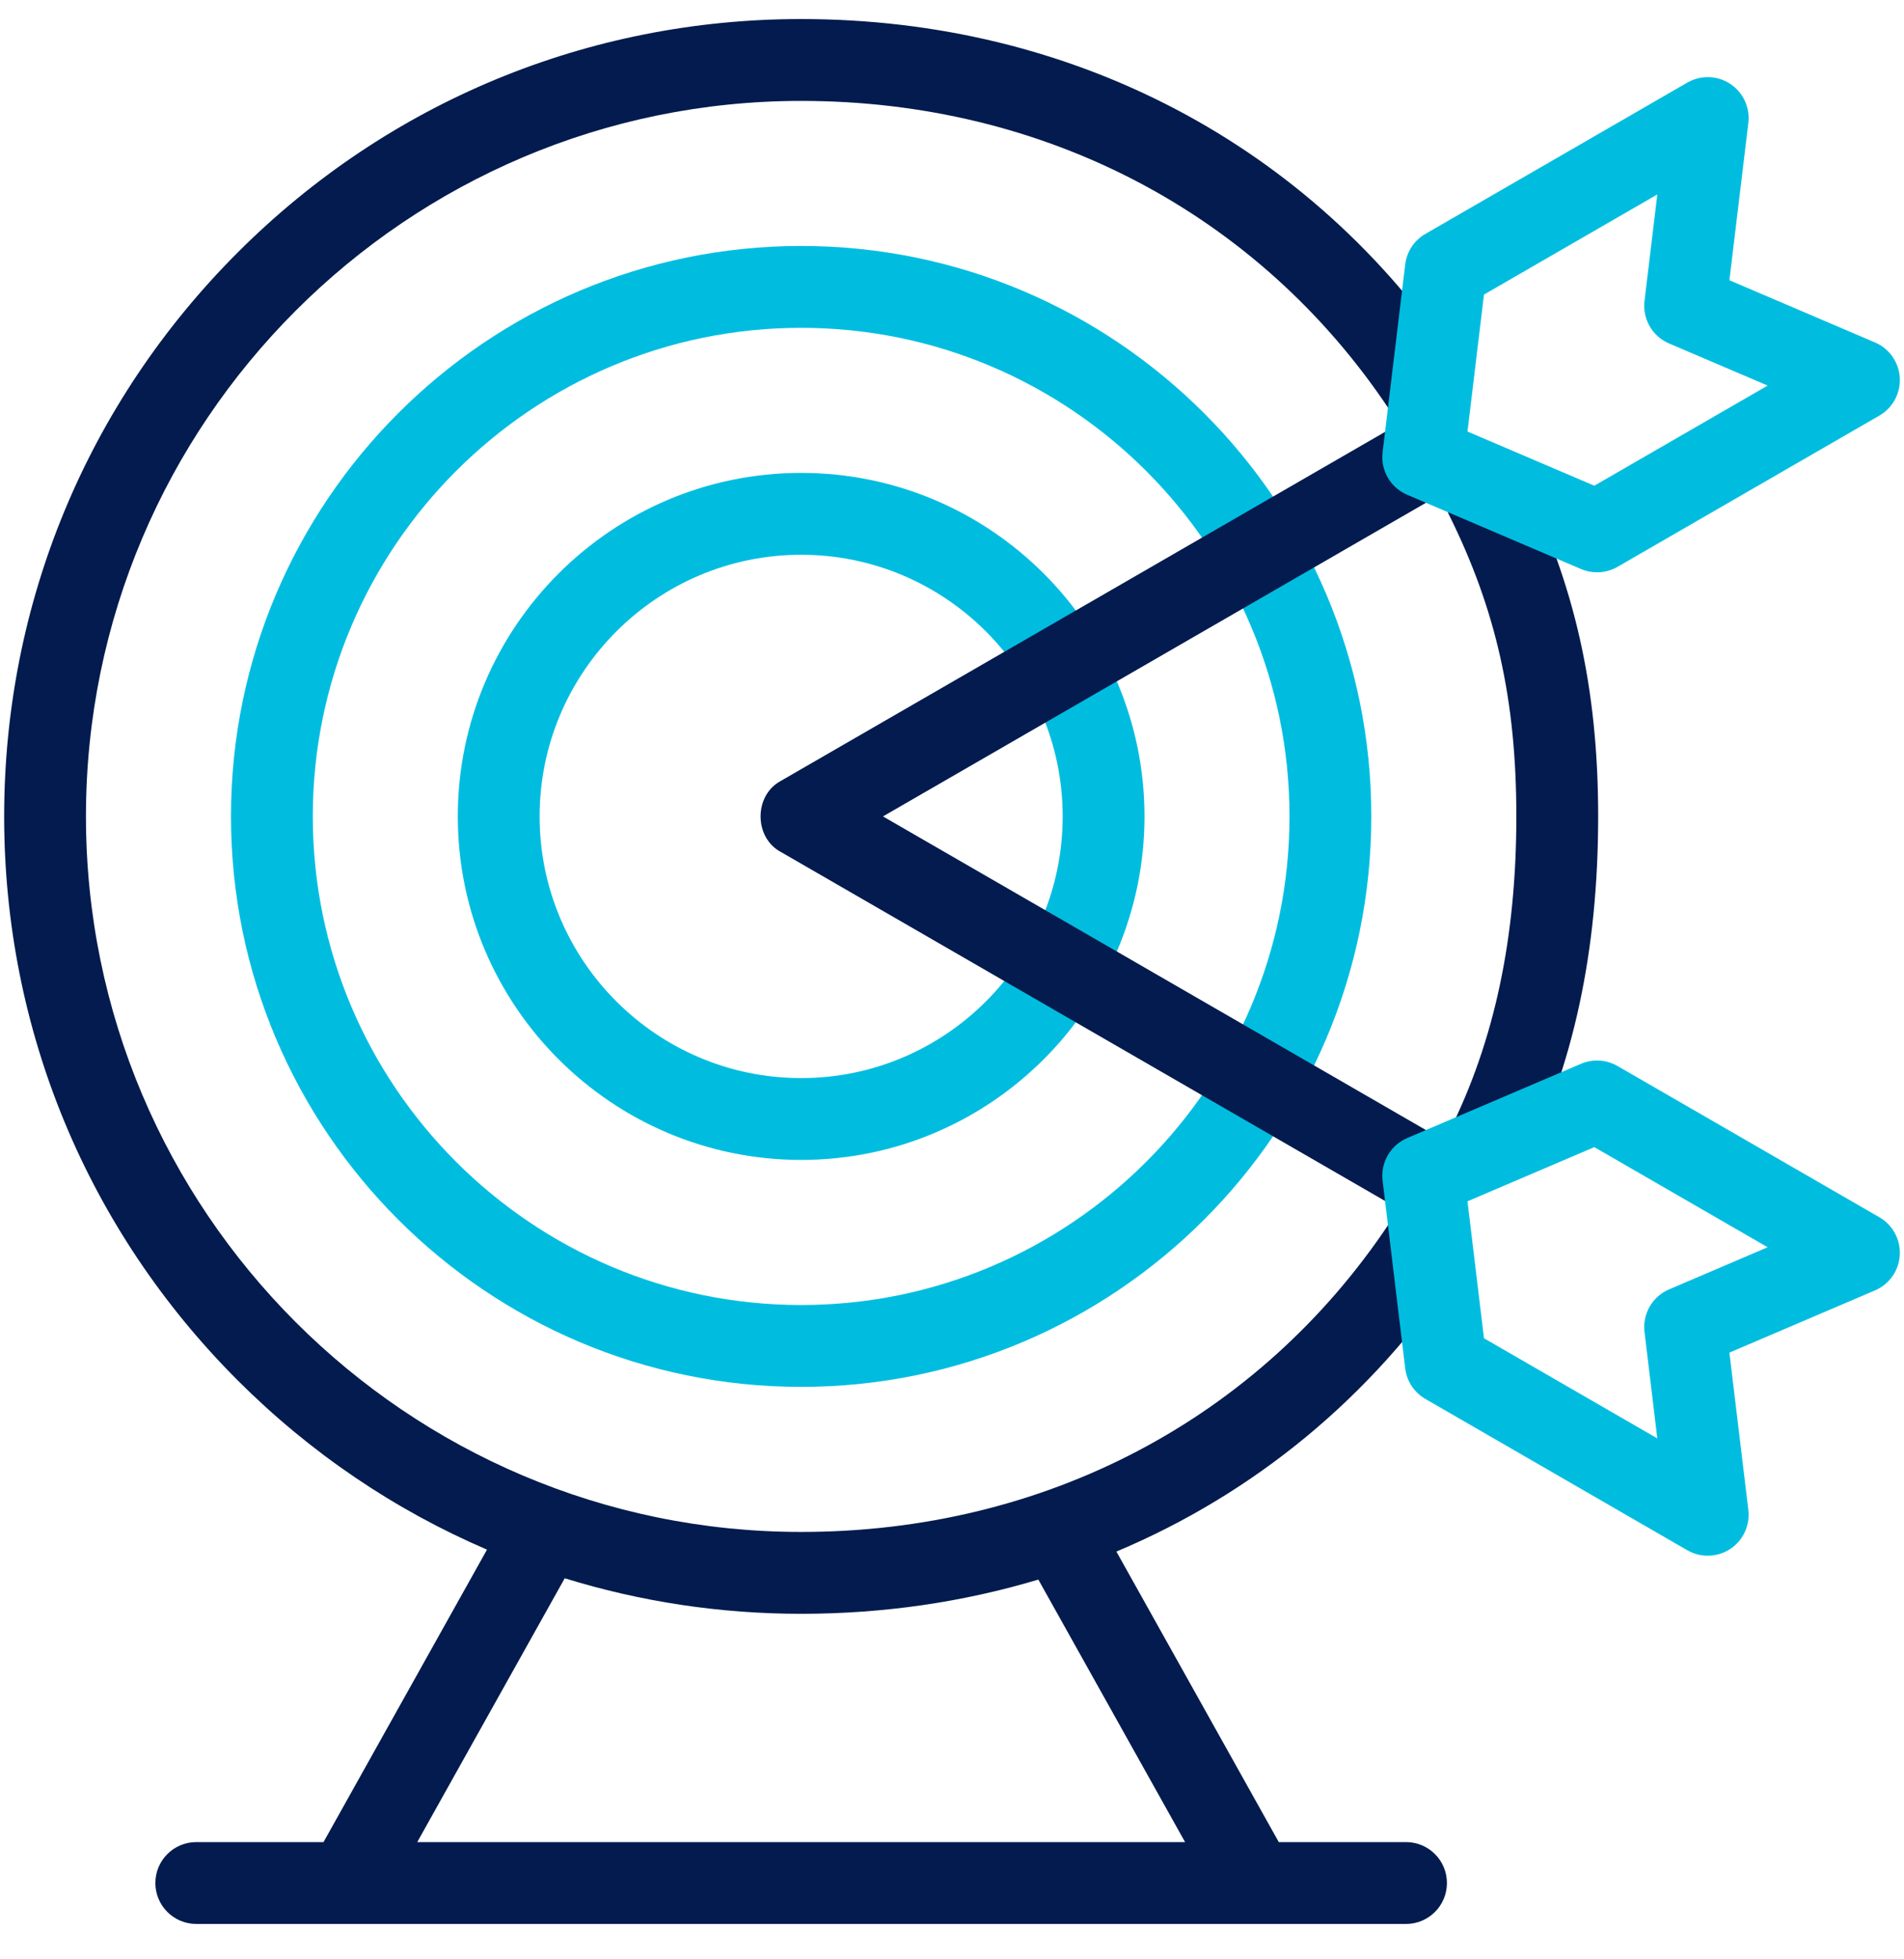
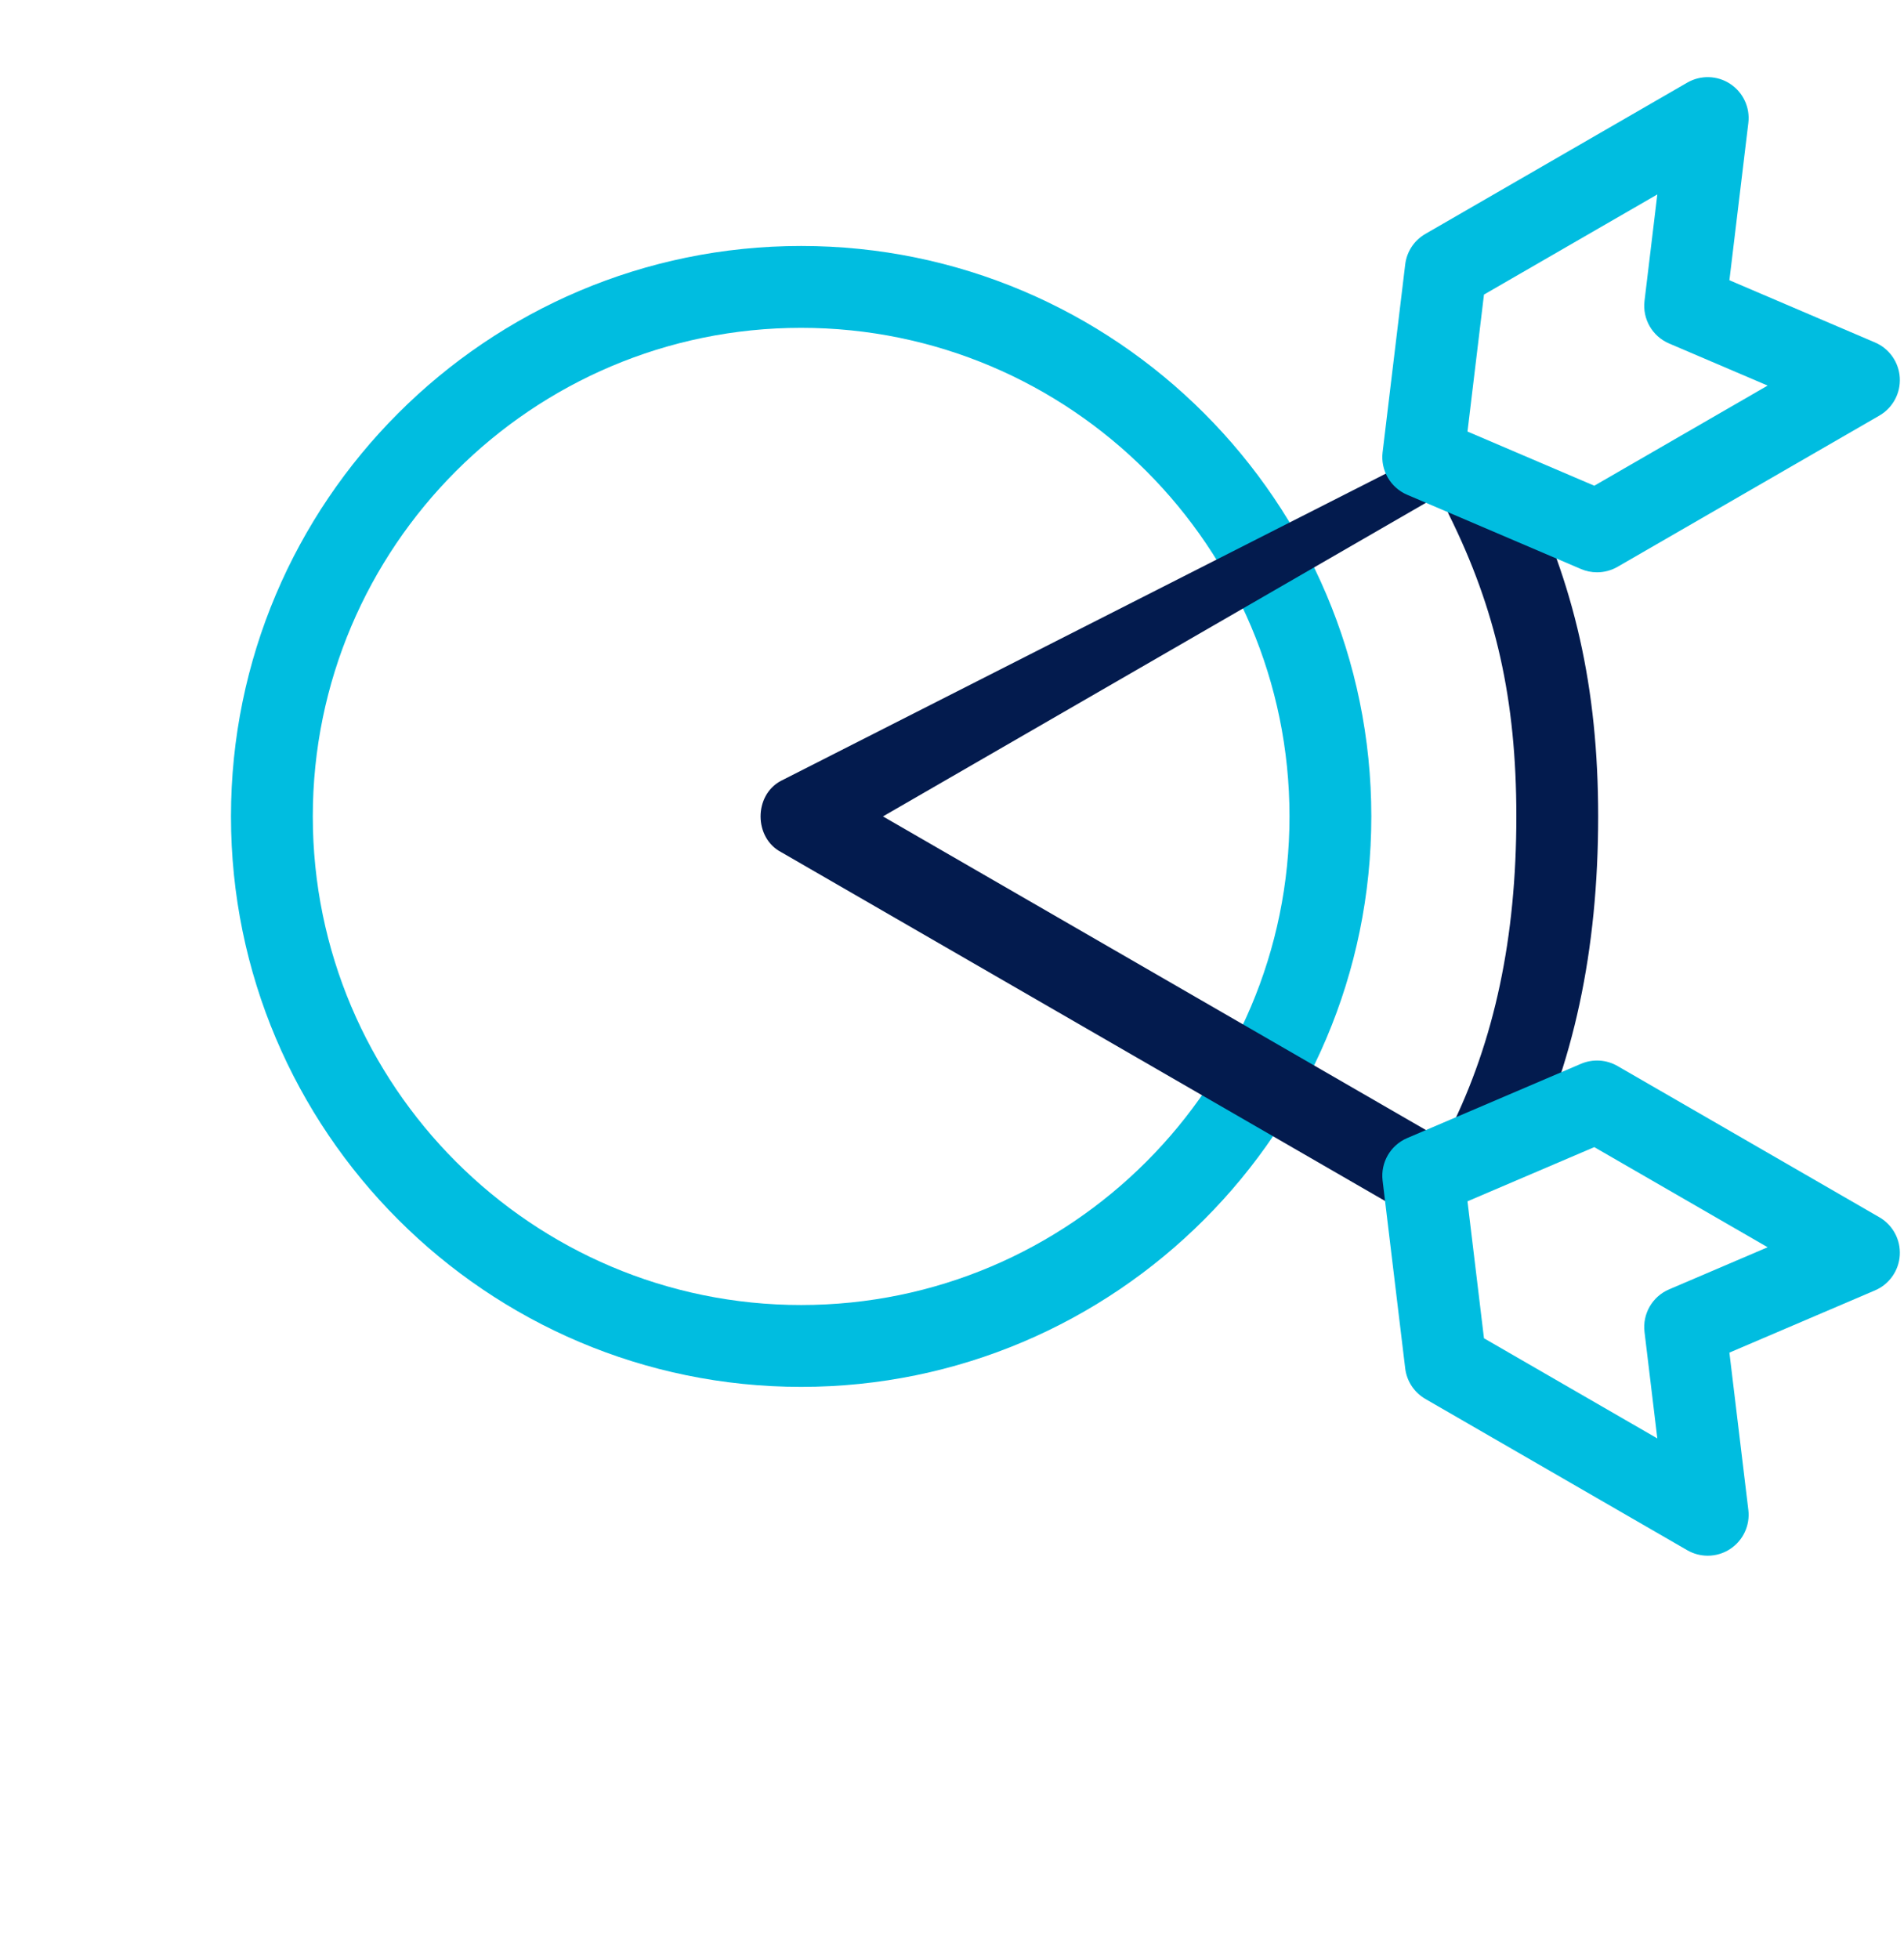
<svg xmlns="http://www.w3.org/2000/svg" width="70" height="72" viewBox="0 0 70 72" fill="none">
-   <path d="M53.158 44.543C52.468 44.082 51.533 44.268 51.073 44.959C46.267 52.163 38.387 56.295 29.454 56.295C14.956 56.295 3.16 44.499 3.16 30.001C3.16 15.503 14.956 3.708 29.454 3.708C38.387 3.708 46.267 7.84 51.073 15.044C51.534 15.735 52.467 15.921 53.158 15.46C53.849 14.999 54.036 14.065 53.575 13.374C48.201 5.32 39.41 0.7 29.454 0.7C21.627 0.7 14.269 3.748 8.735 9.282C3.201 14.816 0.153 22.175 0.153 30.001C0.153 37.828 3.201 45.186 8.735 50.721C11.415 53.4 14.523 55.495 17.904 56.945L11.894 67.692H7.216C6.386 67.692 5.712 68.365 5.712 69.196C5.712 70.026 6.386 70.7 7.216 70.7H12.77L12.774 70.7L12.778 70.7H46.13L46.134 70.7L46.138 70.7H51.692C52.523 70.7 53.196 70.026 53.196 69.196C53.196 68.365 52.523 67.692 51.692 67.692H47.014L41.044 57.016C46.093 54.894 50.423 51.353 53.575 46.629C54.036 45.938 53.849 45.004 53.158 44.543ZM43.569 67.692H15.34L20.762 57.997C23.54 58.856 26.463 59.303 29.454 59.303C32.49 59.303 35.418 58.871 38.174 58.045L43.569 67.692Z" fill="#031B4E" />
  <path d="M54.656 43.319C54.431 43.319 54.191 43.667 53.976 43.56C53.233 43.19 52.929 42.287 53.299 41.544C54.947 38.231 55.748 34.455 55.748 30.001C55.748 25.722 55.005 22.403 53.265 18.904C52.895 18.16 53.198 17.258 53.942 16.888C54.686 16.518 55.589 16.821 55.958 17.565C57.893 21.455 58.756 25.29 58.756 30.001C58.756 34.931 57.852 39.144 55.992 42.883C55.73 43.411 55.209 43.319 54.656 43.319Z" fill="#031B4E" />
  <path d="M29.454 50.964C17.896 50.964 8.492 41.56 8.492 30.001C8.492 18.443 17.896 9.039 29.454 9.039C41.013 9.039 50.416 18.443 50.416 30.001C50.416 41.56 41.013 50.964 29.454 50.964ZM29.454 12.047C19.554 12.047 11.5 20.101 11.5 30.001C11.5 39.901 19.554 47.956 29.454 47.956C39.354 47.956 47.408 39.901 47.408 30.001C47.408 20.101 39.354 12.047 29.454 12.047Z" fill="#00BDE0" />
-   <path d="M29.454 42.624C22.494 42.624 16.831 36.962 16.831 30.001C16.831 23.041 22.494 17.378 29.454 17.378C36.414 17.378 42.077 23.041 42.077 30.001C42.077 36.962 36.414 42.624 29.454 42.624ZM29.454 20.386C24.152 20.386 19.839 24.7 19.839 30.002C19.839 35.303 24.152 39.617 29.454 39.617C34.756 39.617 39.069 35.303 39.069 30.002C39.069 24.7 34.756 20.386 29.454 20.386Z" fill="#00BDE0" />
-   <path d="M53.076 41.903L32.462 30.001L53.076 18.1C53.795 17.685 54.041 16.765 53.626 16.046C53.211 15.326 52.291 15.08 51.572 15.495L28.702 28.699C27.71 29.234 27.717 30.787 28.716 31.312L51.572 44.508C51.809 44.645 52.067 44.71 52.322 44.71C52.842 44.71 53.348 44.44 53.626 43.957C54.041 43.238 53.795 42.318 53.076 41.903Z" fill="#031B4E" />
+   <path d="M53.076 41.903L32.462 30.001L53.076 18.1C53.795 17.685 54.041 16.765 53.626 16.046L28.702 28.699C27.71 29.234 27.717 30.787 28.716 31.312L51.572 44.508C51.809 44.645 52.067 44.71 52.322 44.71C52.842 44.71 53.348 44.44 53.626 43.957C54.041 43.238 53.795 42.318 53.076 41.903Z" fill="#031B4E" />
  <path d="M62.784 57.168C62.525 57.168 62.265 57.101 62.032 56.967L52.403 51.407C51.993 51.17 51.718 50.754 51.662 50.285L50.831 43.385C50.751 42.721 51.118 42.085 51.733 41.822L58.124 39.092C58.559 38.907 59.056 38.936 59.467 39.173L69.096 44.732C69.589 45.017 69.879 45.556 69.845 46.125C69.811 46.694 69.458 47.194 68.935 47.418L63.581 49.705L64.277 55.484C64.346 56.05 64.088 56.605 63.613 56.919C63.362 57.085 63.073 57.168 62.784 57.168ZM54.558 49.178L60.931 52.858L60.46 48.945C60.38 48.281 60.748 47.644 61.362 47.382L64.987 45.833L58.614 42.154L53.952 44.145L54.558 49.178Z" fill="#00BDE0" />
  <path d="M53.952 15.858L58.614 17.849L64.987 14.169L61.362 12.621C60.748 12.359 60.38 11.722 60.46 11.058L60.931 7.145L54.558 10.825L53.952 15.858ZM58.715 21.031C58.514 21.031 58.313 20.991 58.124 20.91L51.733 18.181C51.118 17.918 50.751 17.281 50.831 16.618L51.662 9.718C51.718 9.248 51.993 8.832 52.403 8.596L62.032 3.036C62.526 2.751 63.138 2.77 63.613 3.084C64.088 3.398 64.346 3.953 64.277 4.519L63.581 10.298L68.935 12.585C69.458 12.809 69.811 13.309 69.845 13.878C69.879 14.447 69.589 14.986 69.096 15.271L59.467 20.83C59.235 20.964 58.975 21.031 58.715 21.031Z" fill="#00BDE0" />
</svg>